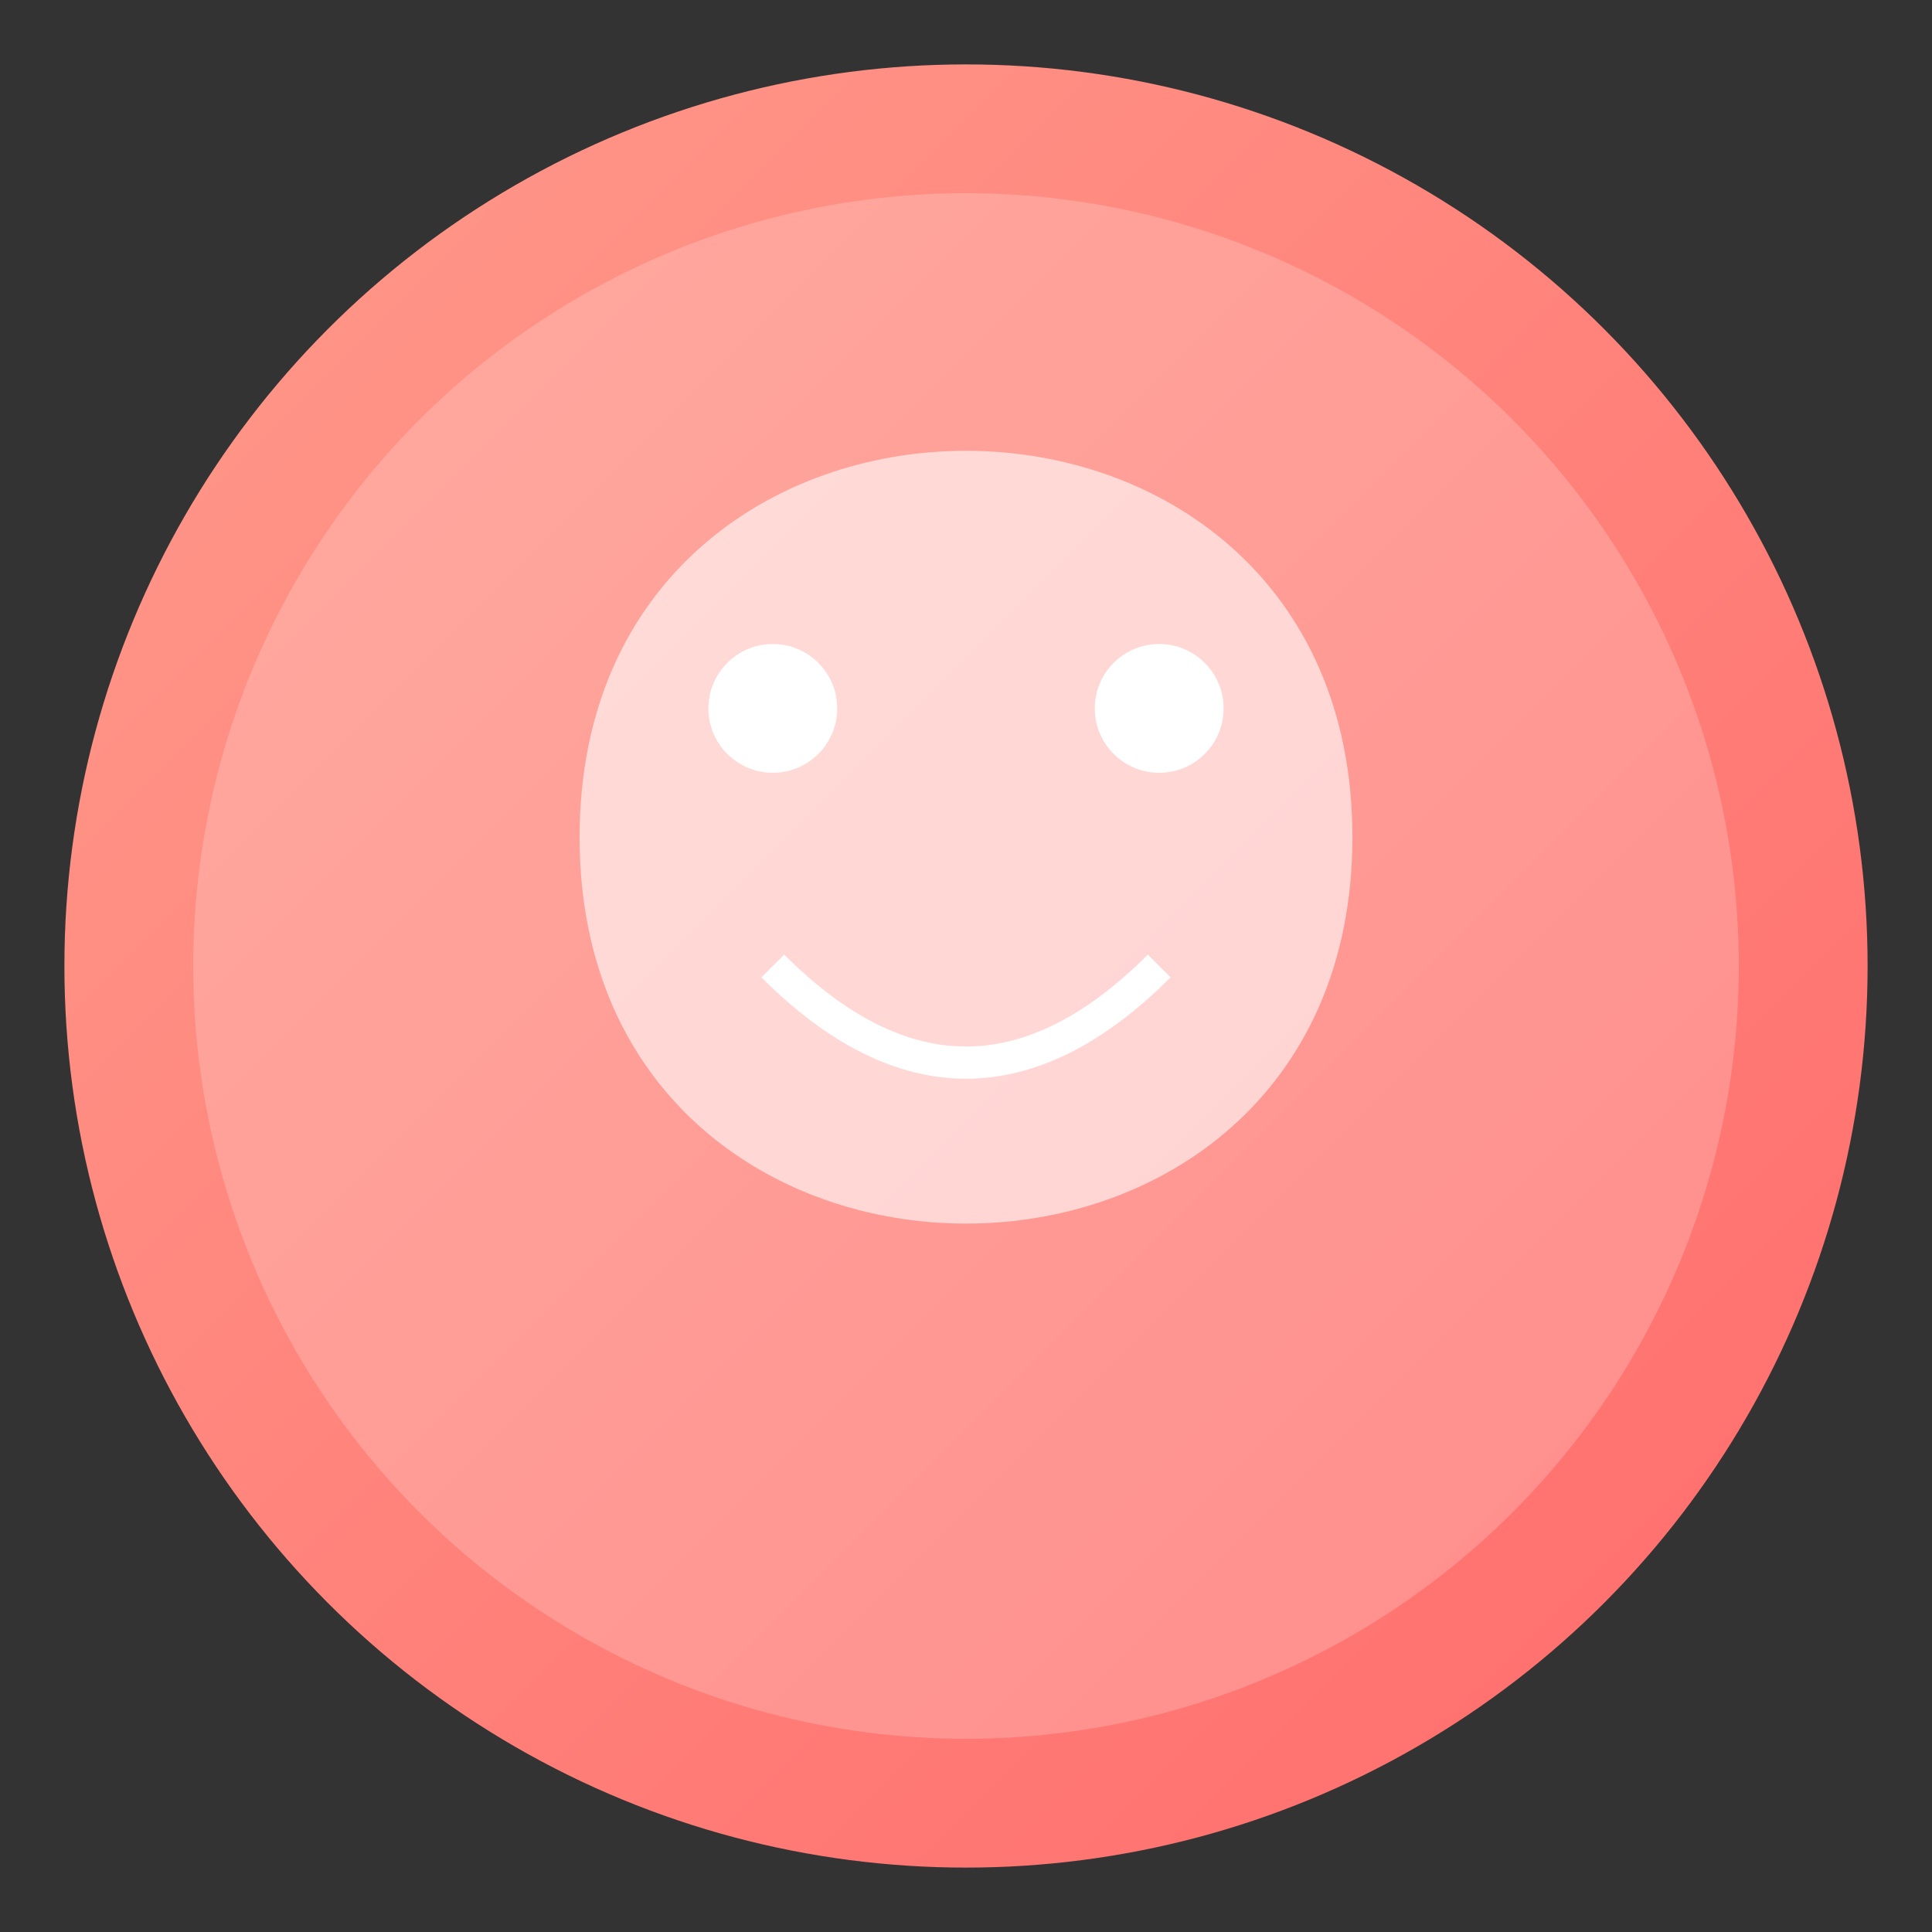
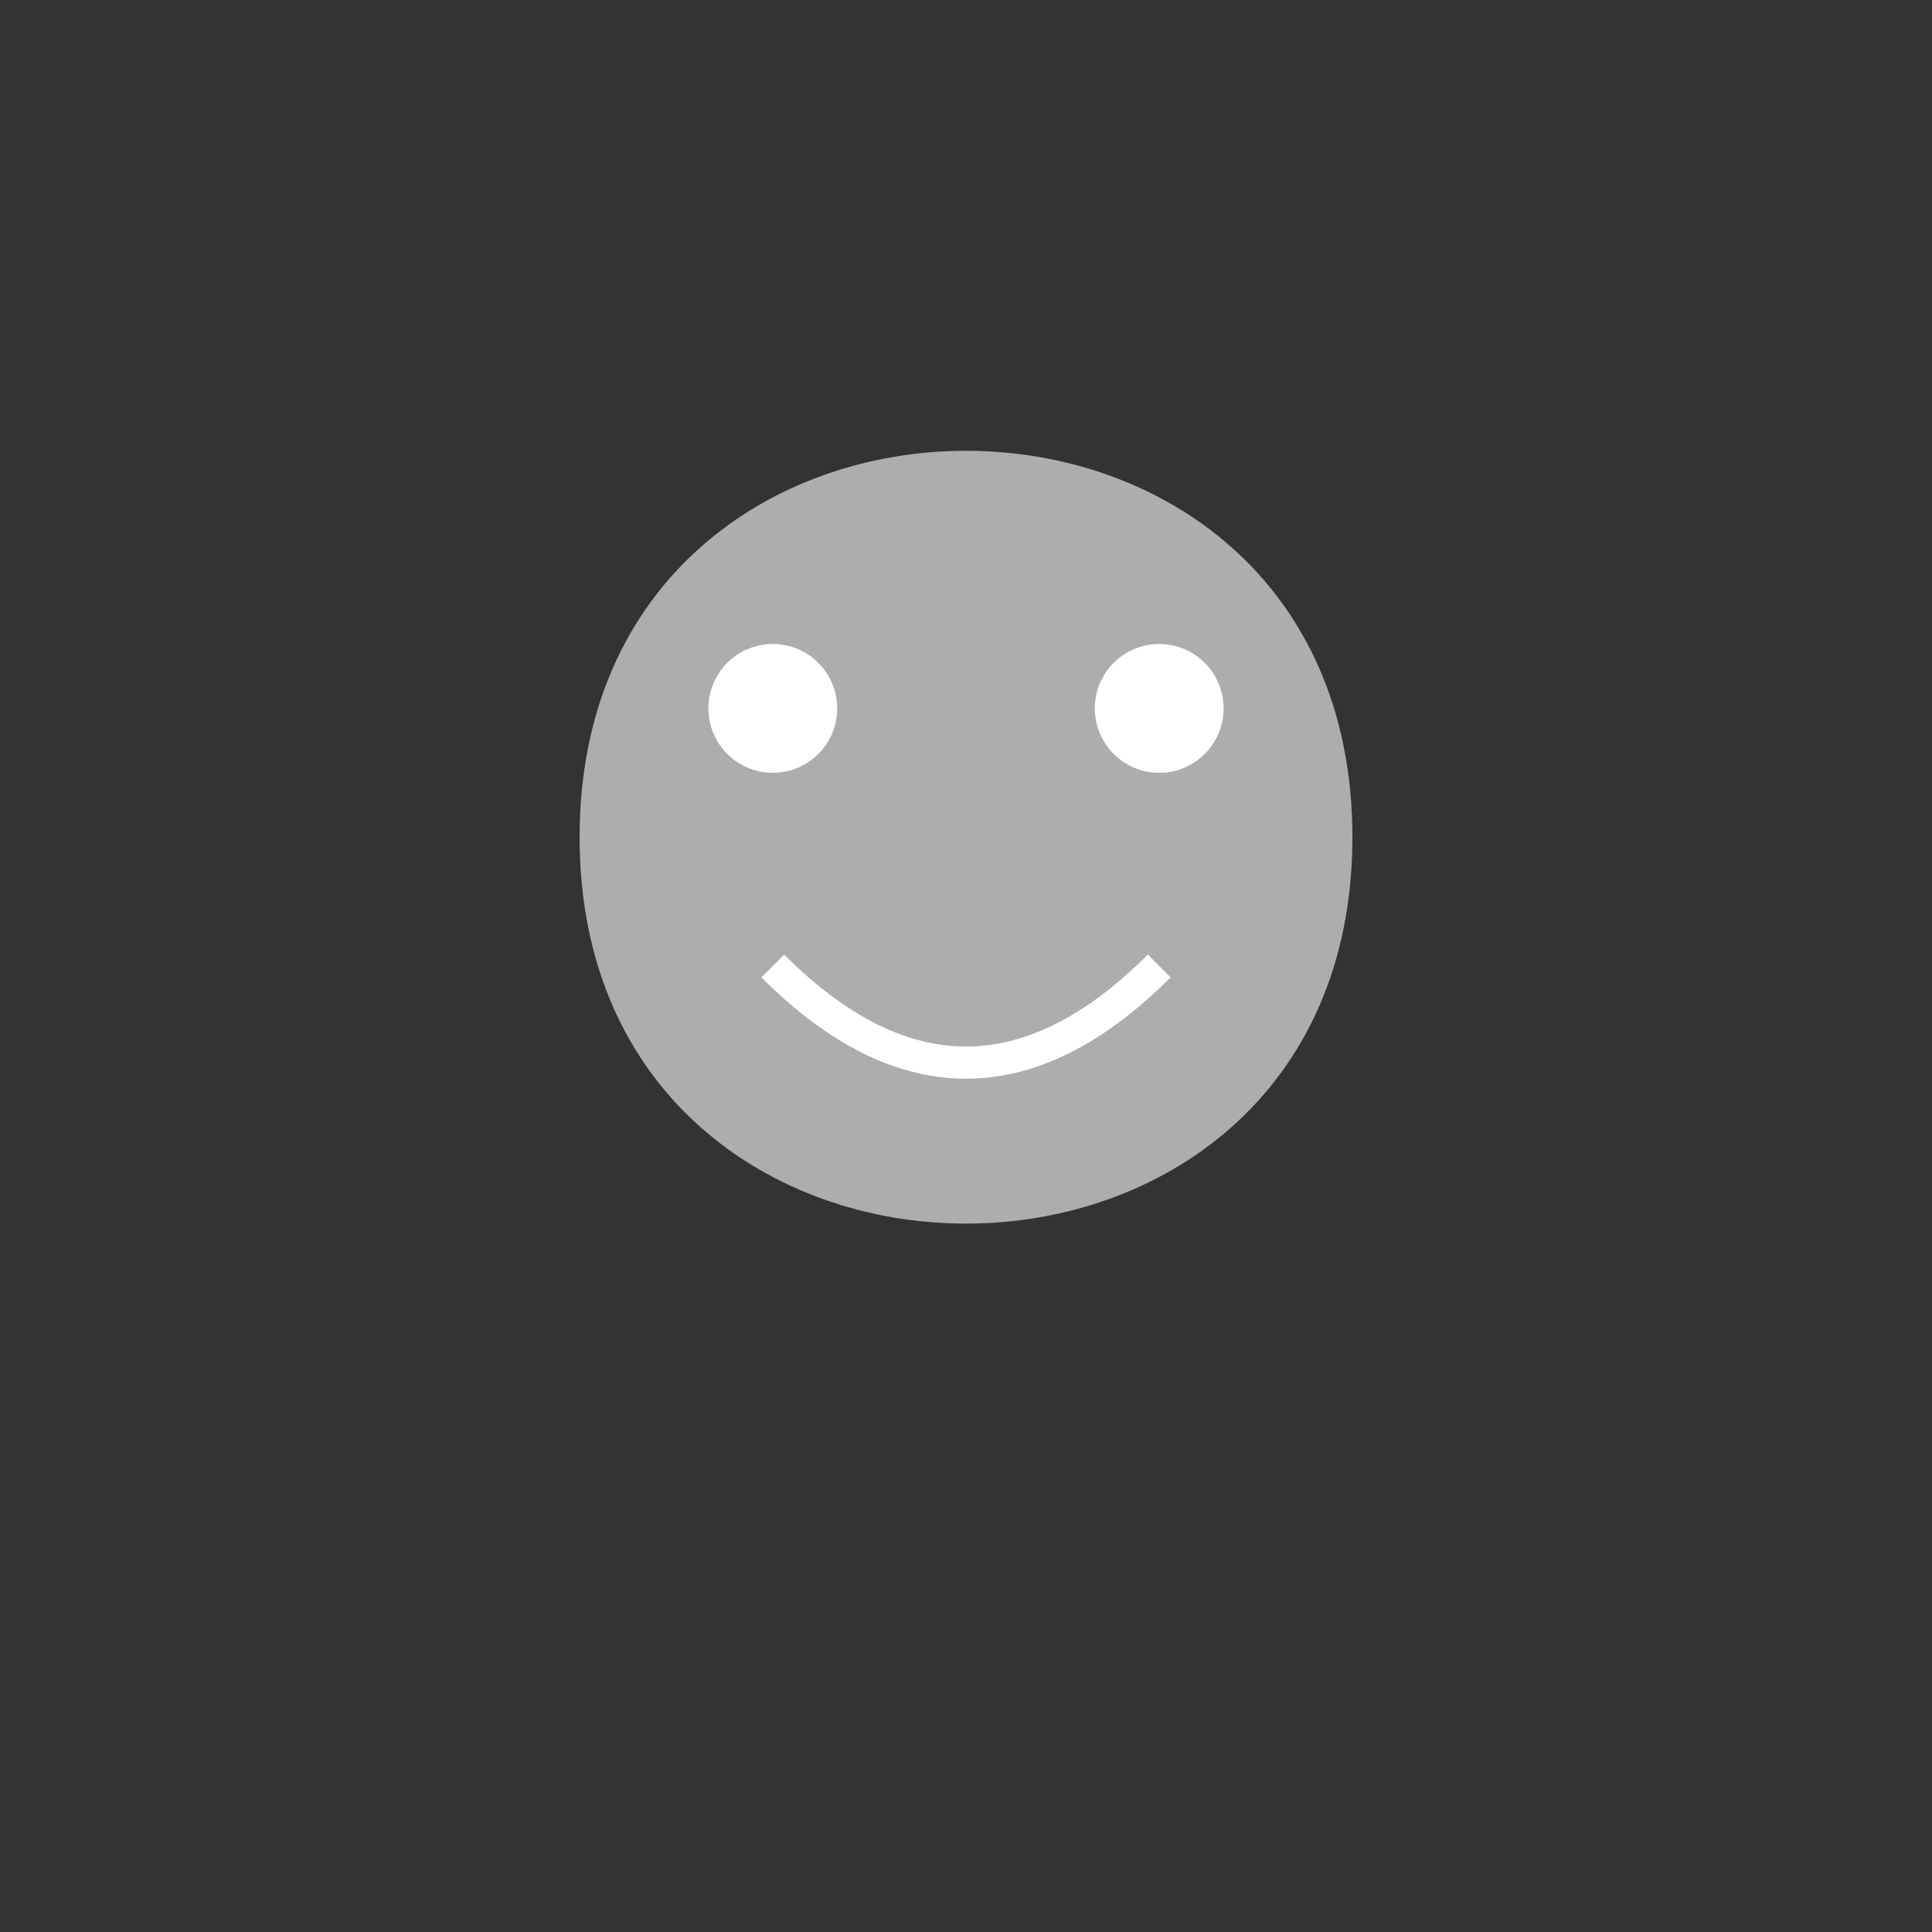
<svg xmlns="http://www.w3.org/2000/svg" width="300" height="300">
  <rect width="100%" height="100%" fill="#333333" stroke="none" />
  <defs>
    <linearGradient id="sweetGrad" x1="0%" y1="0%" x2="100%" y2="100%">
      <stop offset="0%" style="stop-color:#FF9A8B;stop-opacity:1" />
      <stop offset="100%" style="stop-color:#FF6B6B;stop-opacity:1" />
    </linearGradient>
  </defs>
-   <circle cx="150" cy="150" r="140" fill="url(#sweetGrad)" />
-   <circle cx="150" cy="150" r="120" fill="white" opacity="0.2" />
  <path d="M150,70 C180,70 210,90 210,130 C210,170 180,190 150,190 C120,190 90,170 90,130 C90,90 120,70 150,70 Z" fill="white" opacity="0.6" />
  <circle cx="120" cy="110" r="10" fill="white" />
  <circle cx="180" cy="110" r="10" fill="white" />
  <path d="M120,150 Q150,180 180,150" stroke="white" stroke-width="5" fill="none" />
</svg>